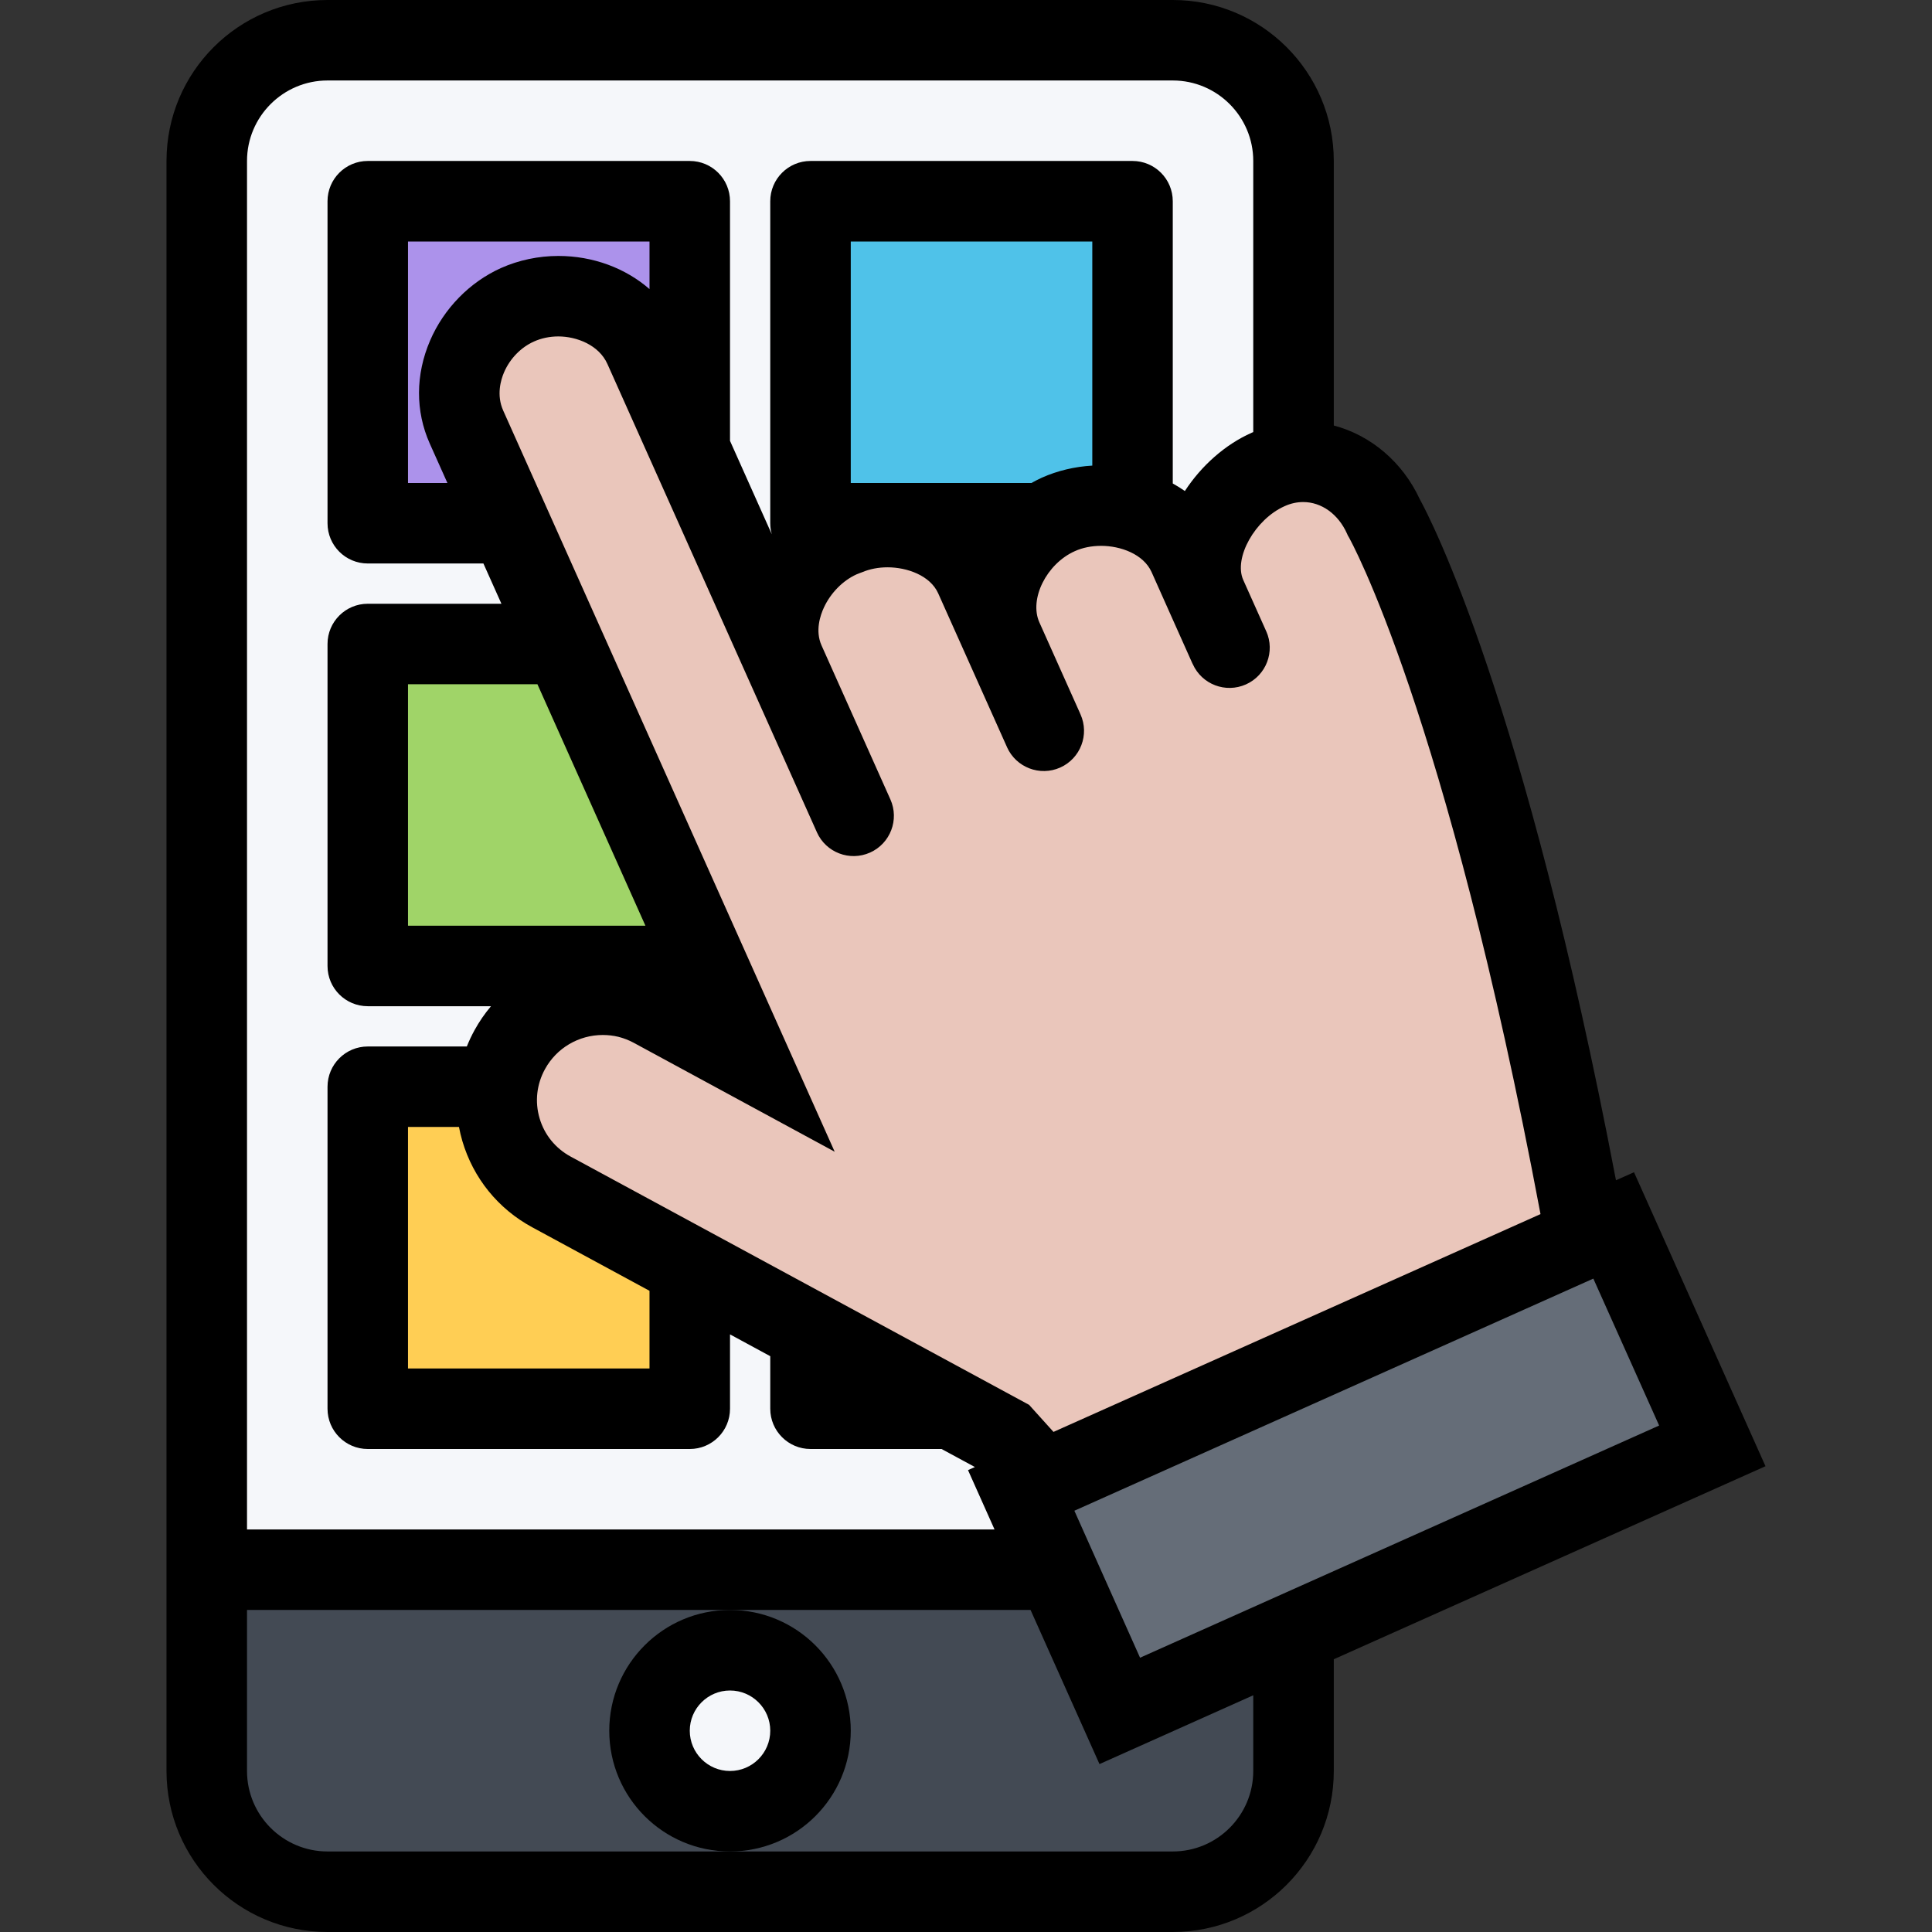
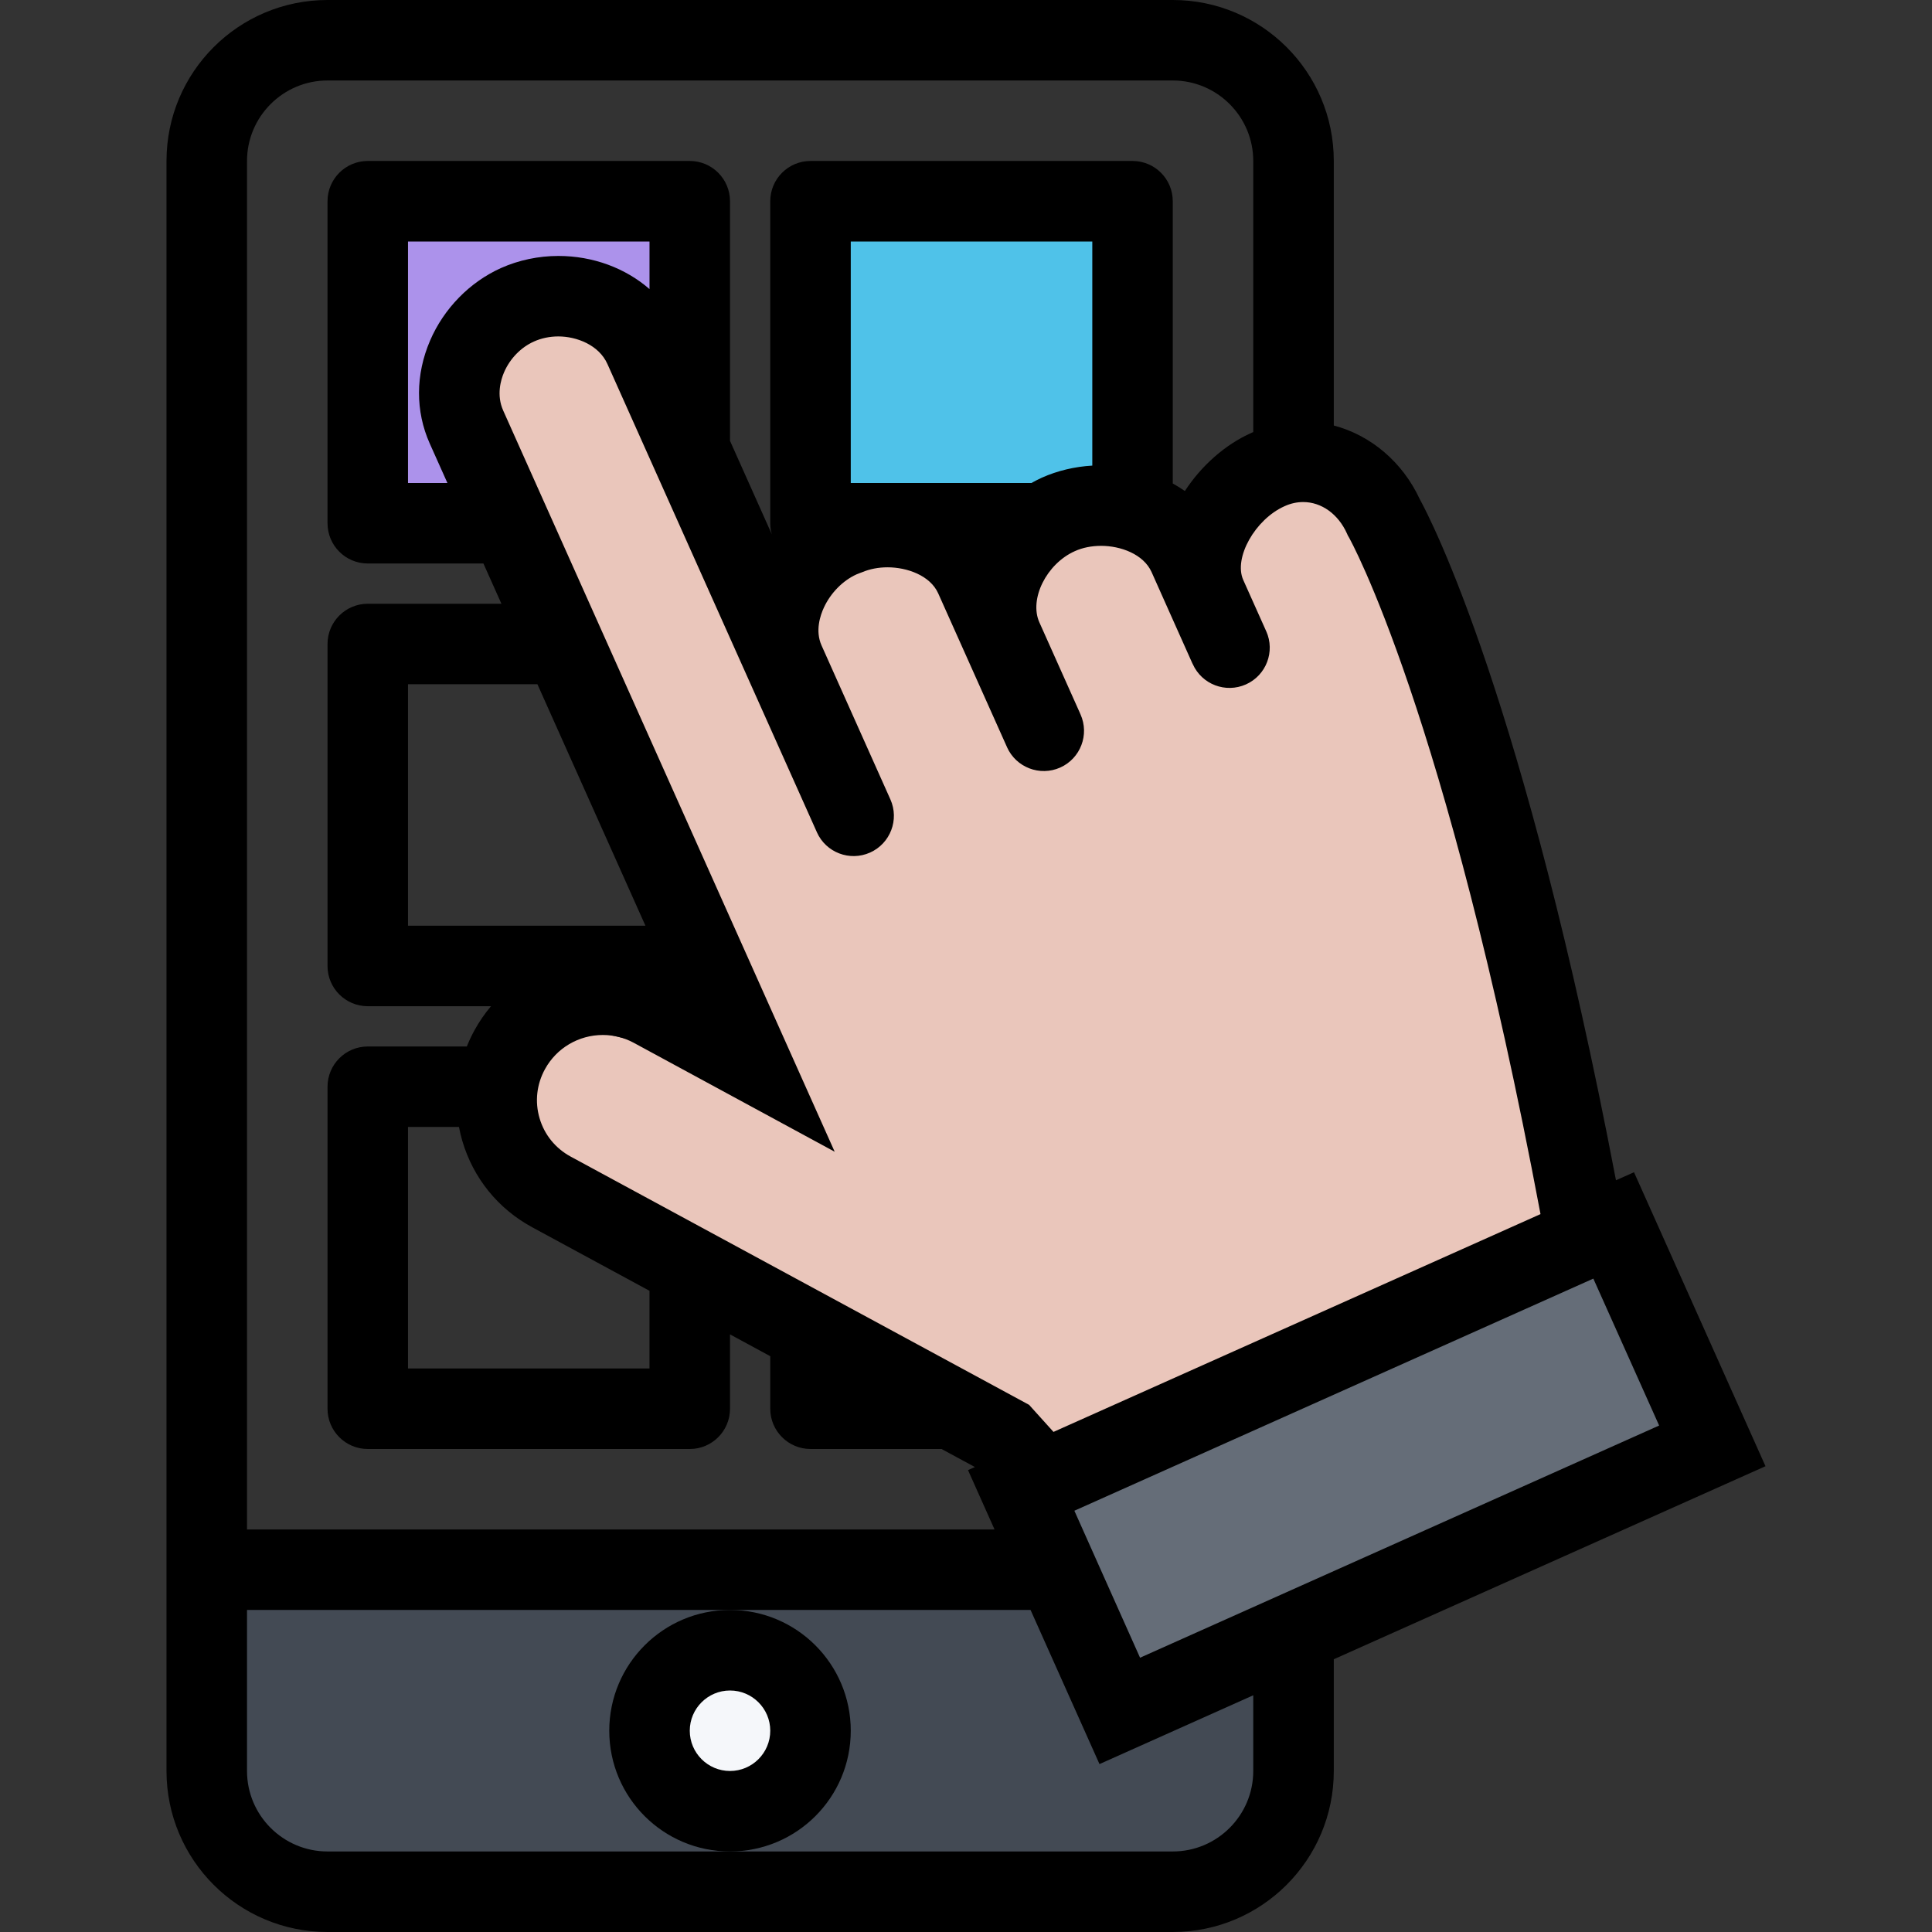
<svg xmlns="http://www.w3.org/2000/svg" id="Layer_1" enable-background="new 0 0 512 512" height="512" viewBox="0 0 512 512" width="512">
  <rect x="0" y="0" width="512" height="512" fill="#333333" stroke="none" />
  <g id="app_1_">
-     <path d="m332 18-241.336-6.656-35.328 13.328 2.664 392 287.344-15.328v-306.672z" fill="#f5f7fa" />
    <path d="m342 416.672c-2.031-13.031-282 0-282 0l-4.664 32.656 4.664 41.328 28.664 11.344h231.992l24.688-28.656s-1.313-43.641-3.344-56.672z" fill="#434a54" />
    <path d="m432 328-155.344 64.672 20 56.656s150-62 157.344-66-22-55.328-22-55.328z" fill="#656d78" />
    <path d="m215.75 455.5c0 10.625-8.617 19.25-19.25 19.25s-19.25-8.625-19.25-19.25 8.617-19.25 19.25-19.25 19.25 8.625 19.25 19.25z" fill="#f5f7fa" />
    <path d="m96 54h82.664v85.344h-82.664z" fill="#ac92eb" />
-     <path d="m94.586 170.656h82.664v85.344h-82.664z" fill="#a0d468" />
-     <path d="m96 287.984h82.664v85.344h-82.664z" fill="#ffce54" />
    <path d="m377.344 152.016-26.688-25.672-22 5-4.656 31.328-27.344-28.656-26.656-1.344-4 37.344-20.664-26.672-30 2.672-6.672 24-47.203-87.344h-21.461l-16.664 16 14 50 69.328 136-69.328-16 8.664 48 110 57.344 15.336 18.656 146.008-68.656z" fill="#eac6bb" />
    <path d="m215.75 56.656h82.656v85.344h-82.656z" fill="#4fc2e9" />
    <g>
      <path d="m225.461 458.656c0-17.656-14.328-32-32-32s-32 14.344-32 32c0 17.688 14.328 32 32 32s32-14.312 32-32zm-32 10.672c-5.883 0-10.664-4.781-10.664-10.672 0-5.875 4.781-10.656 10.664-10.656s10.664 4.781 10.664 10.656c0 5.891-4.781 10.672-10.664 10.672z" />
      <path d="m433.031 310.656-4.781 2.125c-24.375-127.562-48.984-175.016-52.031-180.562-4.562-9.812-13-16.891-22.75-19.453v-70.11c0-23.562-19.11-42.656-42.672-42.656h-224c-23.563 0-42.672 19.094-42.672 42.656v426.672c0 23.562 19.109 42.672 42.672 42.672h224c23.562 0 42.672-19.109 42.672-42.672v-29.609l114.406-51.156zm-92.625-176.5c1.625-.75 3.297-1.109 4.953-1.109 4.859 0 9.297 3.203 11.609 8.359l.219.5.266.453c.266.453 25.672 45.766 50.797 179.391l-129.062 57.719-6.469-7.172-121.5-65.797c-4.023-2.188-6.945-5.781-8.227-10.156-1.289-4.375-.773-9 1.445-13.031 3.062-5.578 8.93-9.031 15.312-9.031 2.883 0 5.641.688 8.188 2.062l53.266 28.875-87.844-196.406c-1.836-4.094-.648-8.125.219-10.141 1.57-3.641 4.461-6.625 7.938-8.172 1.945-.875 4.172-1.344 6.445-1.344 4.852 0 10.766 2.266 13.016 7.312l37.477 83.781 17.953 40.125h.008c.023.062.047.125.07.188 2.406 5.375 8.711 7.781 14.094 5.375 5.375-2.406 7.789-8.719 5.383-14.094-.031-.062-.062-.109-.086-.172h.008l-18.172-40.641c-1.719-3.844-.336-7.969.648-10.062 1.805-3.875 5.031-7.125 8.625-8.75.312-.125.633-.25.945-.375l.516-.188c2.008-.859 4.344-1.312 6.758-1.312 5.148 0 11.305 2.141 13.438 6.922l18.156 40.578h.008c.023.062.039.125.062.172 2.406 5.375 8.727 7.797 14.102 5.391s7.781-8.719 5.375-14.094c-.031-.062-.062-.125-.094-.172l.016-.016-10.828-24.203c-2.75-6.172 1.906-15.516 9.406-18.859 2.062-.938 4.469-1.406 6.969-1.406 5.094 0 11.219 2.156 13.375 6.969l4.811 10.781 6 13.422h.016c.016.047.047.109.078.172 2.406 5.375 8.703 7.781 14.094 5.375 5.375-2.406 7.781-8.703 5.375-14.094-.031-.047-.062-.094-.094-.156h.016l-6.016-13.438c-2.594-5.812 3.125-16.046 10.937-19.531zm-199.344 191.094 31.062 16.828v20.578h-64v-64h13.508c.234 1.25.531 2.484.891 3.719 2.899 9.844 9.485 17.984 18.539 22.875zm-32.937-79.922v-64h34.297l28.625 64zm5.758-127.797 4.687 10.469h-10.445v-64h64v12.609c-6.375-5.547-14.945-8.781-24.164-8.781-5.25 0-10.492 1.109-15.156 3.188-8.305 3.719-15.172 10.734-18.828 19.234-3.883 9.031-3.915 18.719-.094 27.281zm111.578 10.469v-64h64.008v59.391c-4.672.266-9.25 1.359-13.344 3.188-.953.422-1.875.922-2.797 1.422h-47.867zm-160-85.344c0-11.75 9.57-21.328 21.336-21.328h224c11.766 0 21.328 9.578 21.328 21.328v71.844c-.141.062-.281.109-.438.188-6.984 3.109-13.281 8.688-17.688 15.438-1.031-.719-2.094-1.391-3.203-2v-74.798c0-5.891-4.766-10.672-10.672-10.672h-85.328c-5.891 0-10.672 4.781-10.672 10.672v85.328c0 1.031.148 2 .414 2.938l-11.078-24.766v-63.5c0-5.891-4.773-10.672-10.664-10.672h-85.335c-5.891 0-10.664 4.781-10.664 10.672v85.328c0 5.906 4.773 10.672 10.664 10.672h30.648l4.774 10.672h-35.422c-5.891 0-10.664 4.781-10.664 10.656v85.344c0 5.891 4.773 10.656 10.664 10.656h32.656c-1.648 1.953-3.117 4.078-4.375 6.375-.773 1.406-1.445 2.844-2.031 4.297h-26.25c-5.891 0-10.664 4.781-10.664 10.672v85.328c0 5.891 4.773 10.672 10.664 10.672h85.336c5.891 0 10.664-4.781 10.664-10.672v-19.703l10.664 5.781v13.922c0 5.891 4.781 10.672 10.672 10.672h34.727l8.836 4.781-1.828.812 7.031 15.734h-198.102zm266.664 426.672c0 11.766-9.562 21.328-21.328 21.328h-117.336-106.664c-11.766 0-21.336-9.562-21.336-21.328v-42.672h128 79.648l18.266 40.844 40.75-18.234zm-30-30.016-17.406-38.953 137.531-61.516 17.438 38.938z" />
    </g>
  </g>
</svg>